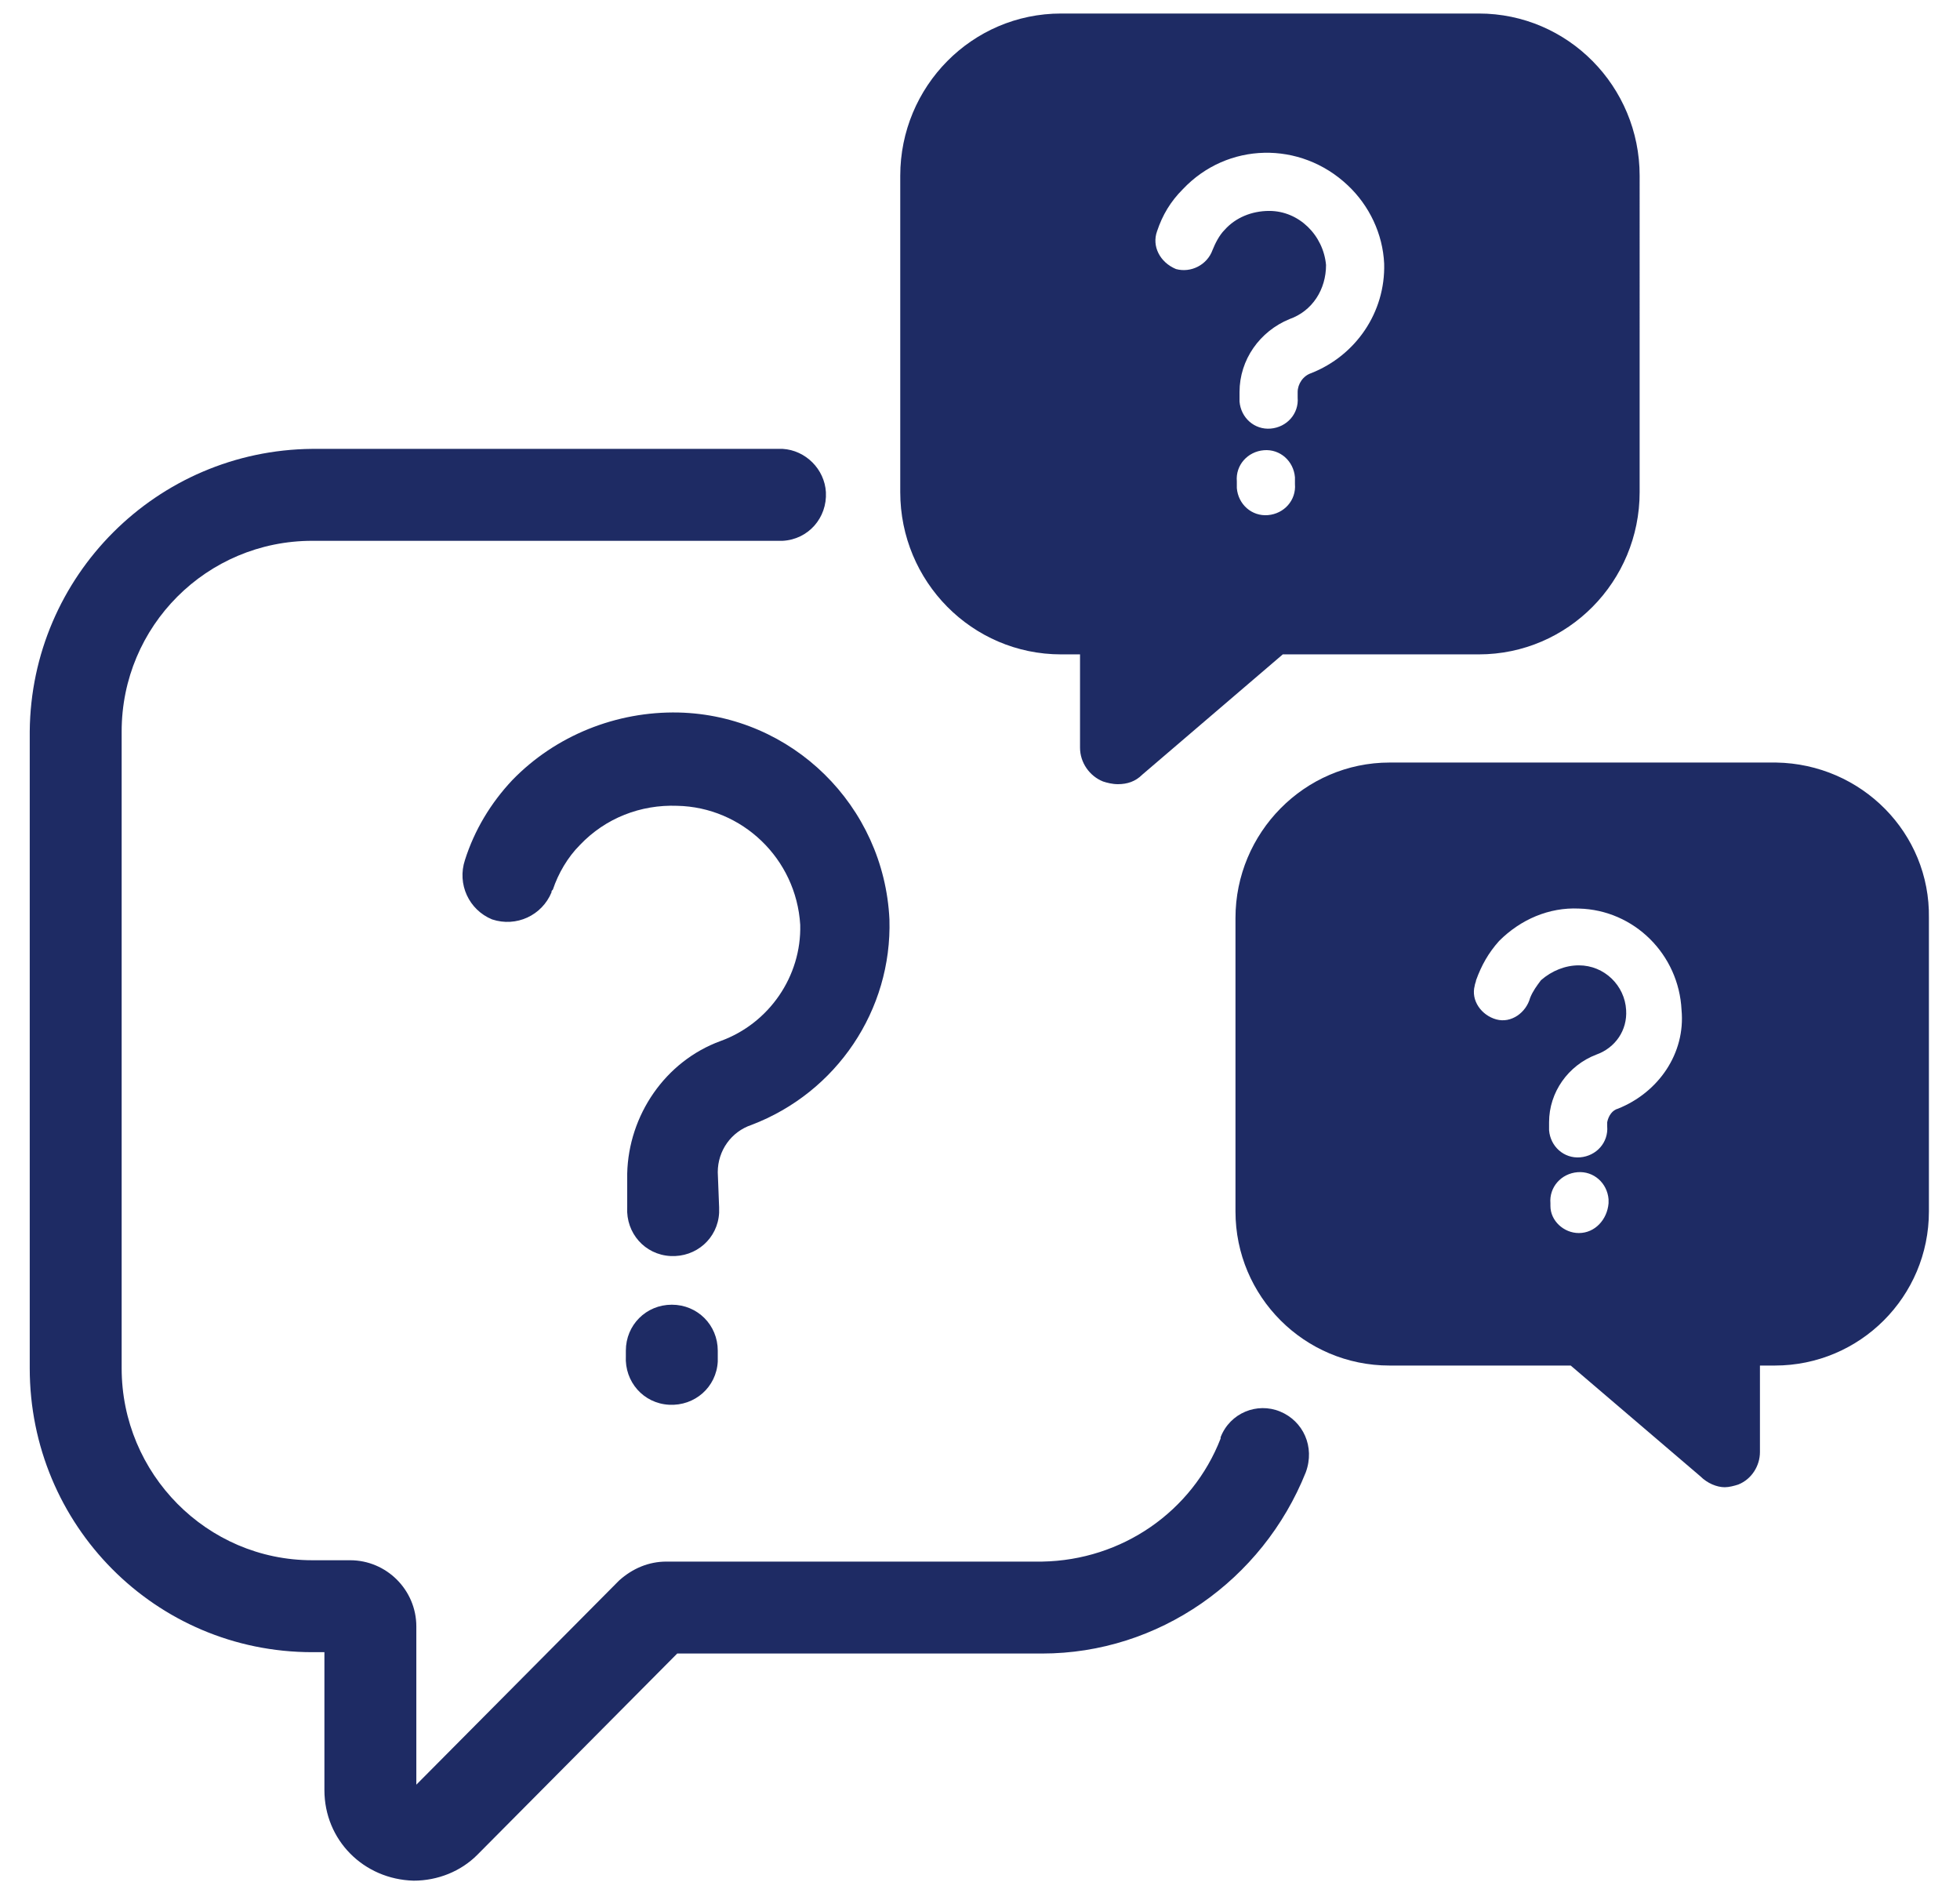
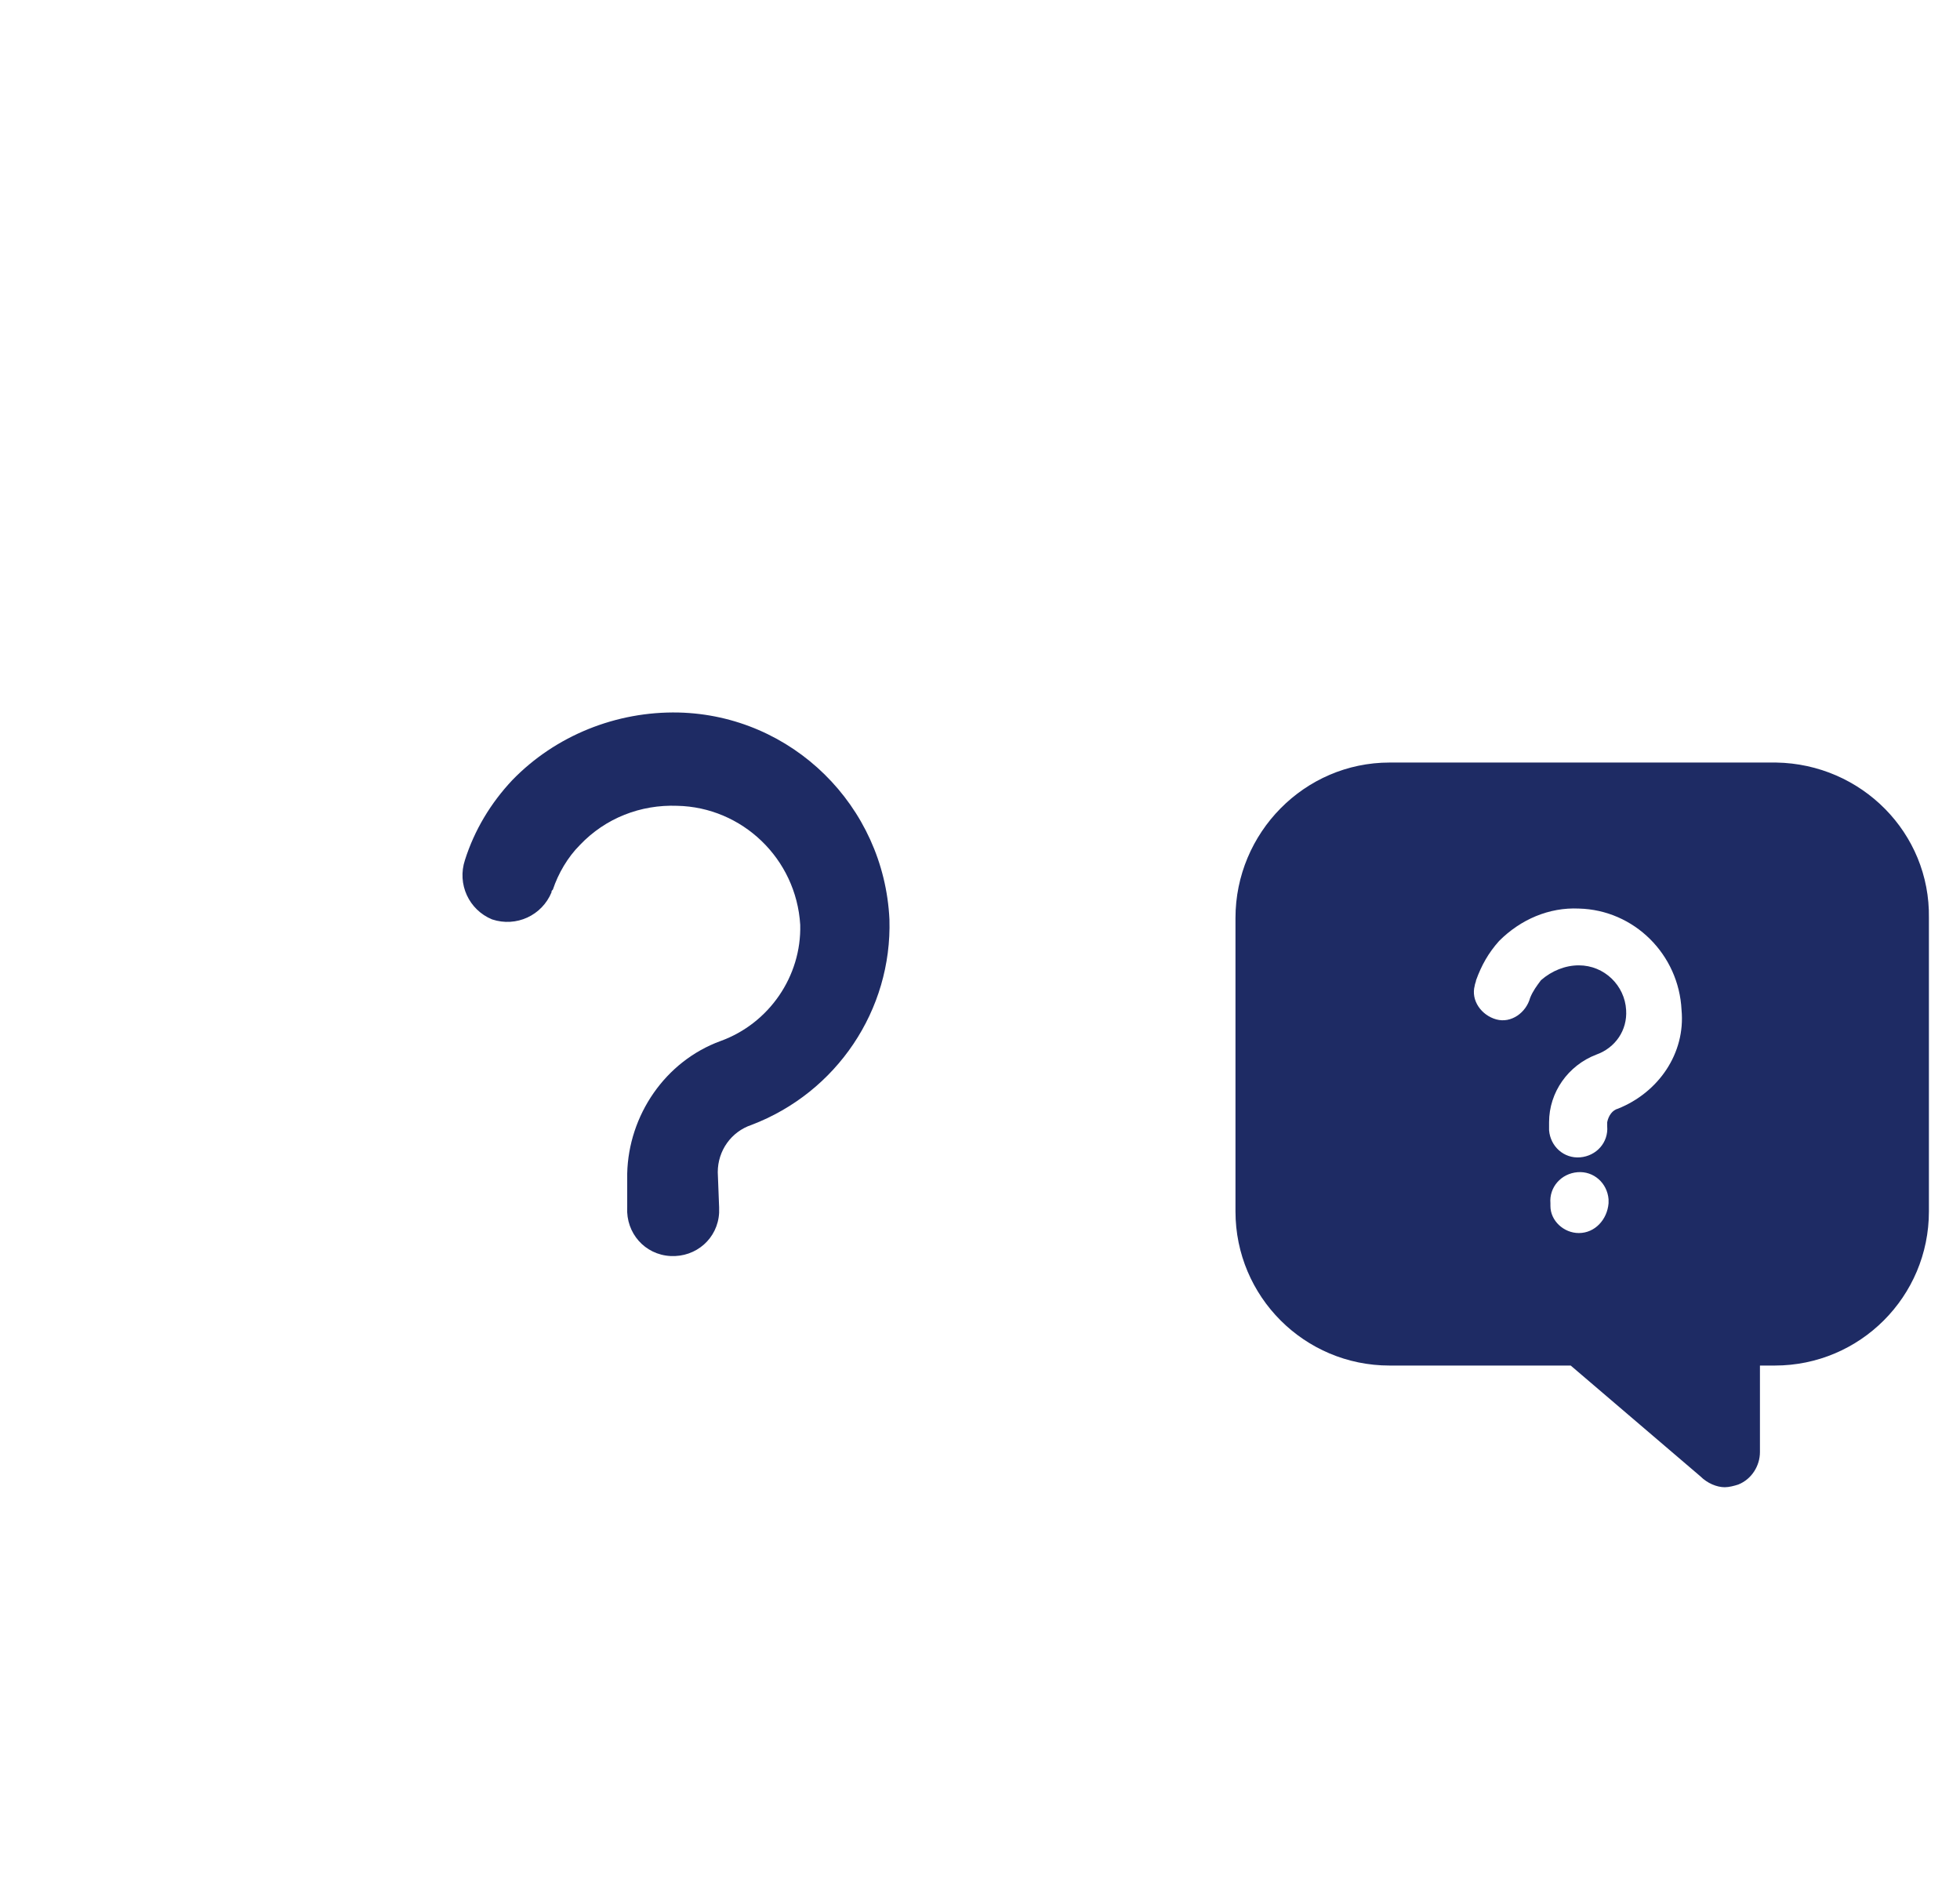
<svg xmlns="http://www.w3.org/2000/svg" version="1.1" id="圖層_1" x="0px" y="0px" viewBox="0 0 145 140" style="enable-background:new 0 0 145 140;" xml:space="preserve">
  <style type="text/css">
	.st0{fill:#1E2B64;}
</style>
  <title>資產 14</title>
-   <path class="st0" d="M94.7,104.4c-1.7-0.7-3.7,0.1-4.4,1.9c0,0,0,0,0,0.1c-2.1,5.4-7.3,9-13.2,9.1H49.3c-1.3,0-2.5,0.5-3.5,1.4  L30.8,132v-11.7c0-2.7-2.2-4.9-4.9-4.9h-2.8C15.3,115.4,9,109,9,101.2V54.1C9,46.3,15.3,40,23.1,40h34.8c1.9-0.1,3.3-1.7,3.2-3.6  c-0.1-1.7-1.5-3.1-3.2-3.2H23.1C11.6,33.3,2.3,42.6,2.2,54.1v47.1c0,11.6,9.3,21,20.9,21H24v10.2c0,3.7,2.9,6.6,6.6,6.7  c1.8,0,3.5-0.7,4.7-1.9l14.8-14.9h27c8.6,0,16.3-5.4,19.5-13.4C97.3,107,96.4,105.1,94.7,104.4C94.7,104.4,94.7,104.4,94.7,104.4z" />
  <path class="st0" d="M53.1,86.7c0-1.6,1-3,2.5-3.5C61.9,80.8,66,74.7,65.8,68c-0.4-8.4-7.2-15.1-15.6-15.3c-4.6-0.1-9.1,1.7-12.3,5  c-1.6,1.7-2.8,3.7-3.5,5.9c-0.6,1.8,0.3,3.7,2,4.4c1.8,0.6,3.7-0.3,4.4-2c0-0.1,0-0.1,0.1-0.2c0.4-1.2,1.1-2.4,2-3.3  c1.9-2,4.5-3,7.2-2.9c4.8,0.1,8.8,3.9,9.1,8.8c0.1,3.8-2.3,7.3-5.9,8.6c-4.1,1.5-6.8,5.5-6.9,9.8v2.5c-0.1,1.9,1.3,3.5,3.2,3.6  c1.9,0.1,3.5-1.3,3.6-3.2c0-0.1,0-0.2,0-0.4L53.1,86.7z" />
-   <path class="st0" d="M49.7,96.5c-1.9,0-3.4,1.5-3.4,3.4v0.4c-0.1,1.9,1.3,3.5,3.2,3.6c1.9,0.1,3.5-1.3,3.6-3.2c0-0.1,0-0.2,0-0.4  v-0.4C53.1,98,51.6,96.5,49.7,96.5C49.7,96.5,49.7,96.5,49.7,96.5z" />
-   <path class="st0" d="M85.6,17.1c0.4-1.2,1-2.2,1.9-3.1c3.3-3.5,8.7-3.6,12.2-0.3c1.6,1.5,2.6,3.6,2.7,5.8c0.1,3.6-2.1,6.8-5.4,8.1  c-0.6,0.2-1,0.8-1,1.4v0.4c0.1,1.2-0.8,2.2-2,2.3c-1.2,0.1-2.2-0.8-2.3-2c0-0.1,0-0.2,0-0.3v-0.4c0-2.4,1.5-4.5,3.7-5.4  c1.7-0.6,2.7-2.2,2.7-4c-0.2-2.2-2-4-4.2-4c-1.3,0-2.5,0.5-3.3,1.4c-0.4,0.4-0.7,1-0.9,1.5c-0.4,1.1-1.6,1.7-2.7,1.4c0,0,0,0,0,0  C85.8,19.4,85.2,18.2,85.6,17.1C85.6,17.1,85.6,17.1,85.6,17.1z M95.8,35.8c0.1,1.2-0.8,2.2-2,2.3c-1.2,0.1-2.2-0.8-2.3-2  c0-0.1,0-0.2,0-0.3v-0.2c-0.1-1.2,0.8-2.2,2-2.3c1.2-0.1,2.2,0.8,2.3,2c0,0.1,0,0.2,0,0.3V35.8z M78.5,48.4h1.4v6.9  c0,1.1,0.7,2.1,1.7,2.5c0.3,0.1,0.7,0.2,1.1,0.2c0.7,0,1.3-0.2,1.8-0.7l10.4-8.9h14.5c6.6,0,11.9-5.4,11.9-12V13  c0-6.6-5.3-12-11.9-12H78.5c-6.6,0-11.9,5.4-11.9,12v23.4C66.6,43,71.9,48.4,78.5,48.4z" />
  <path class="st0" d="M119.7,82c-0.4,0.1-0.7,0.5-0.8,1v0.3c0.1,1.2-0.8,2.2-2,2.3s-2.2-0.8-2.3-2c0-0.1,0-0.2,0-0.3V83  c0-2.2,1.4-4.2,3.5-5c1.4-0.5,2.3-1.8,2.2-3.3c-0.1-1.8-1.6-3.3-3.5-3.3c-1,0-2,0.4-2.8,1.1c-0.3,0.4-0.6,0.8-0.8,1.3  c-0.3,1.1-1.4,1.9-2.5,1.6c-1.1-0.3-1.9-1.4-1.6-2.5c0-0.1,0.1-0.3,0.1-0.4c0.4-1.1,0.9-2,1.7-2.9c1.6-1.6,3.7-2.5,5.9-2.4  c4.1,0.1,7.4,3.4,7.6,7.5C124.7,77.9,122.7,80.8,119.7,82z M116.8,91.2c-1.1,0-2.1-0.9-2.1-2c0,0,0,0,0,0V89c-0.1-1.2,0.8-2.2,2-2.3  s2.2,0.8,2.3,2c0,0.1,0,0.2,0,0.3C118.9,90.2,118,91.2,116.8,91.2L116.8,91.2z M131.4,56.4h-28.6c-6.3,0-11.4,5.2-11.4,11.5  c0,0,0,0,0,0v21.7c0,6.3,5.1,11.4,11.4,11.4h13.4l9.6,8.2c0.5,0.5,1.2,0.8,1.8,0.8c0.3,0,0.7-0.1,1-0.2c1-0.4,1.6-1.4,1.6-2.4V101  h1.1c6.3,0,11.4-5.1,11.4-11.4V67.9C142.8,61.6,137.7,56.5,131.4,56.4L131.4,56.4z" />
</svg>